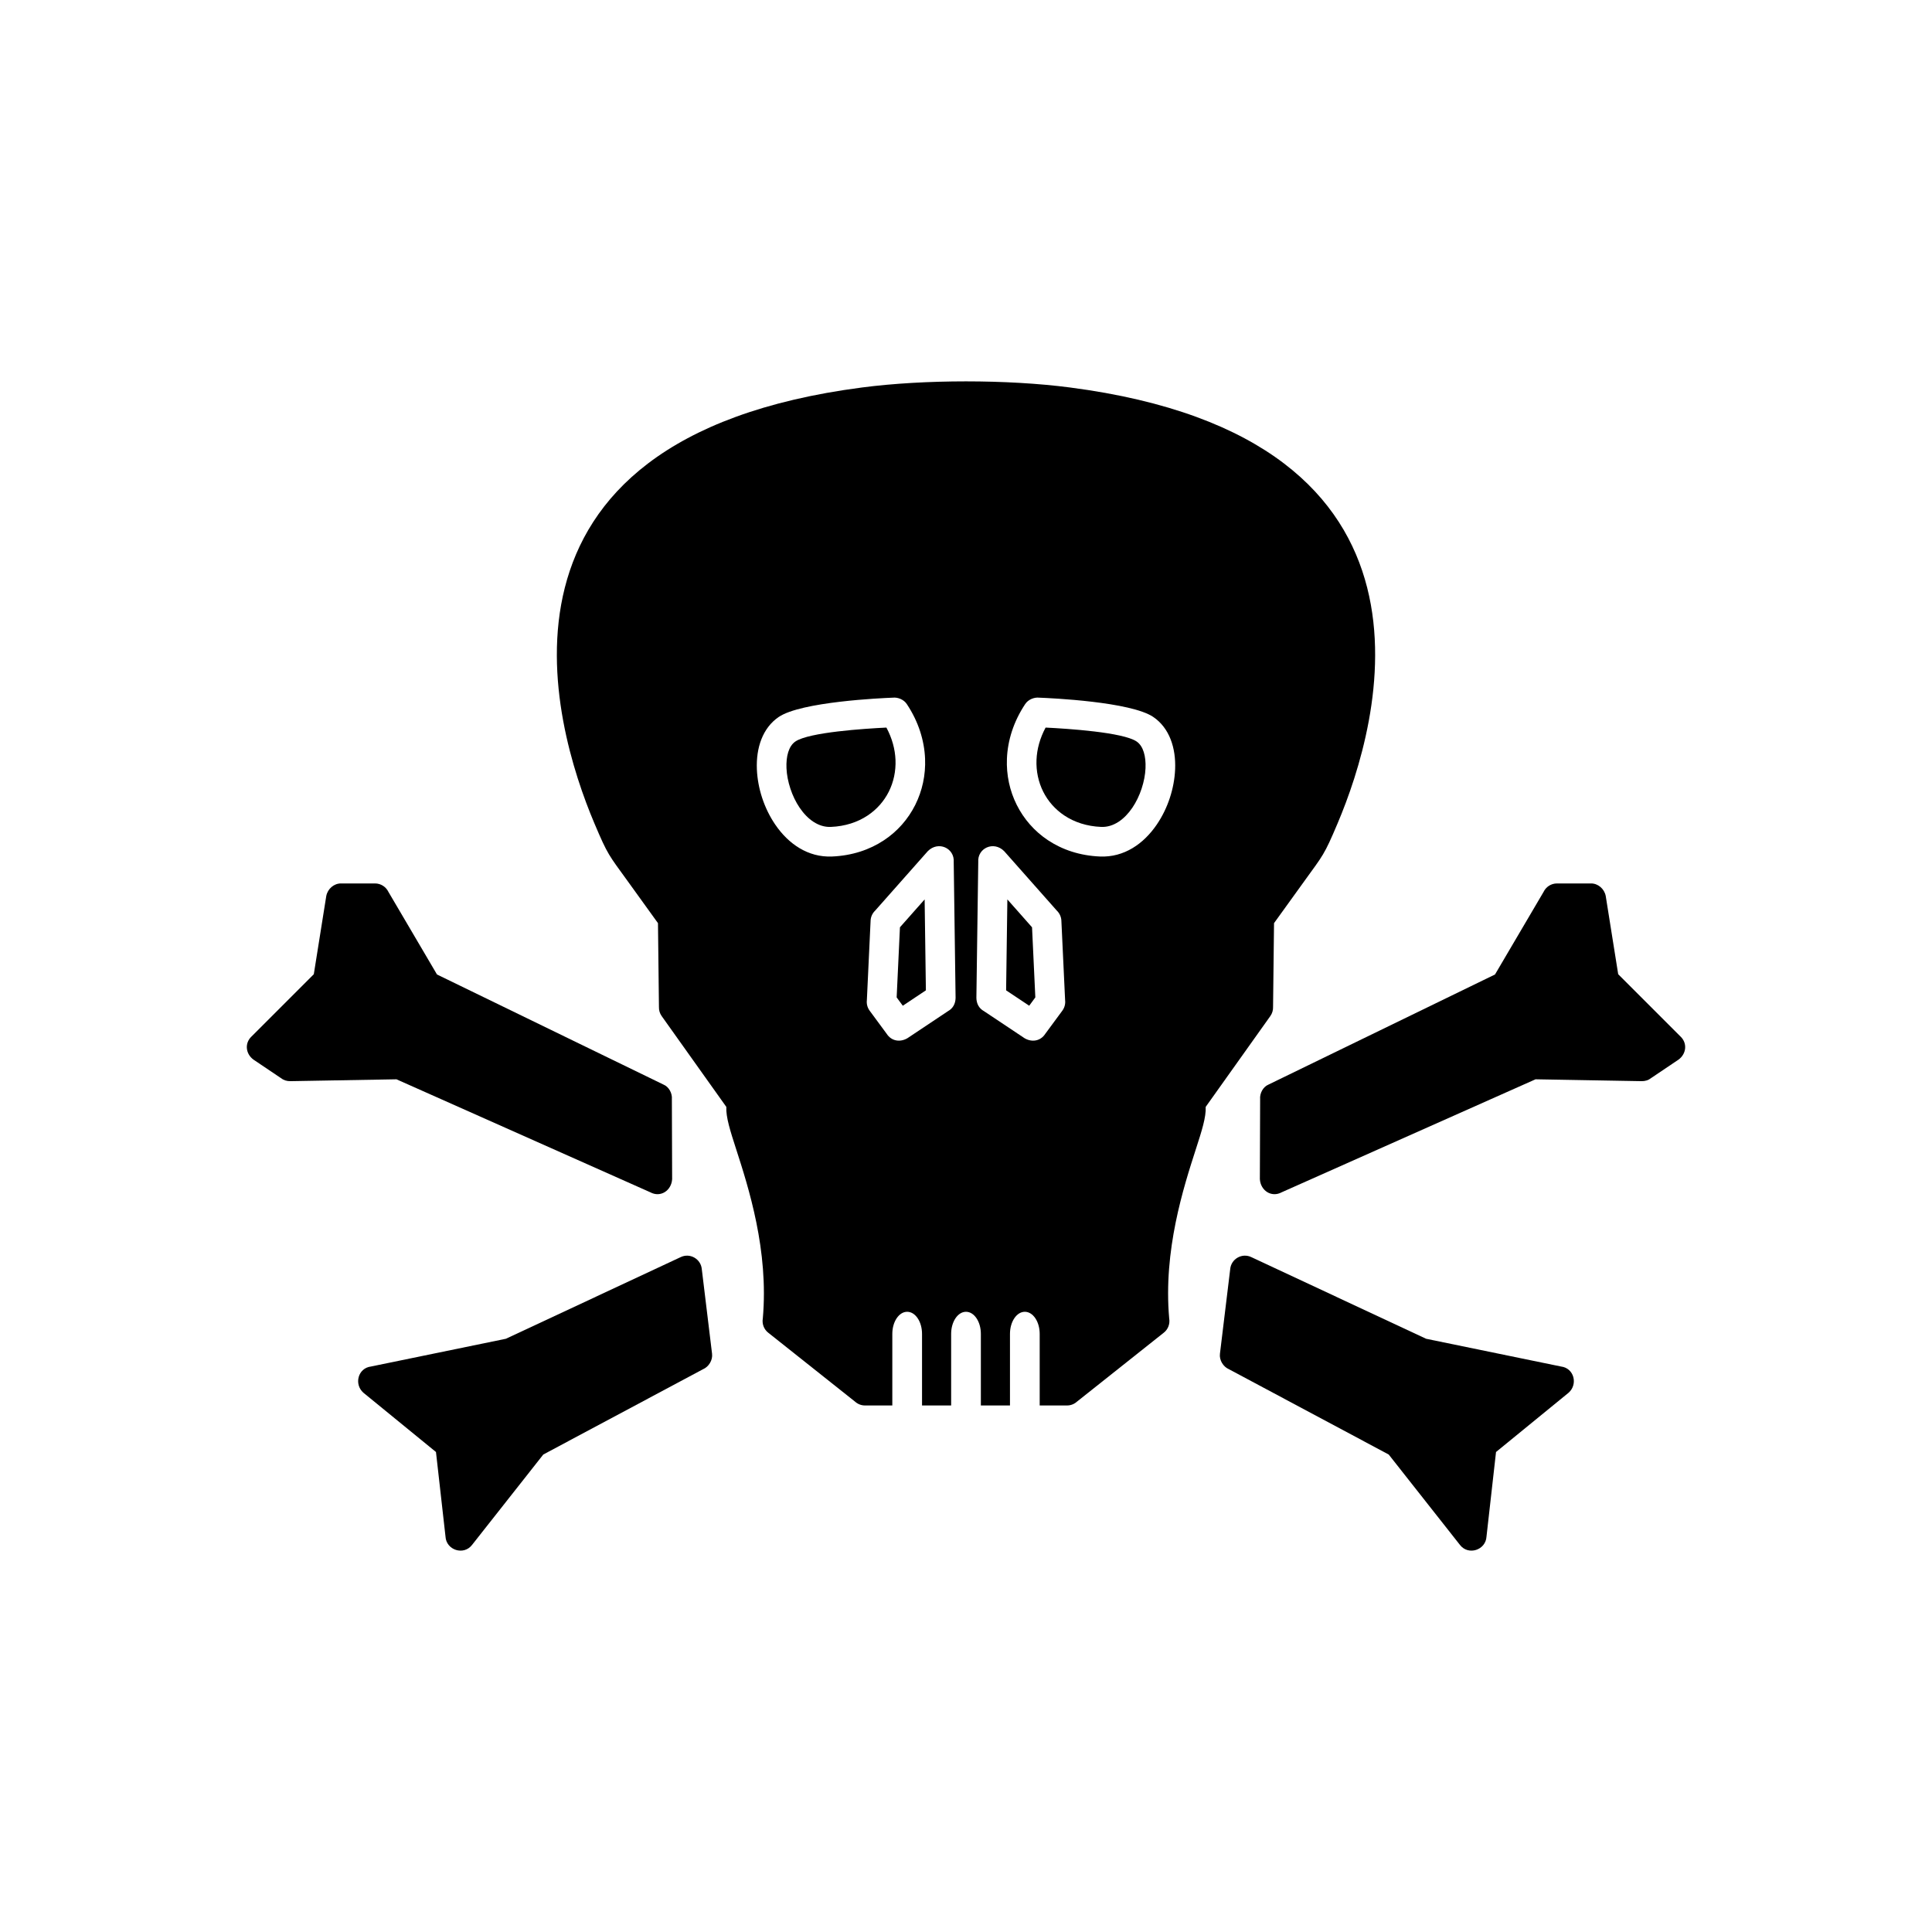
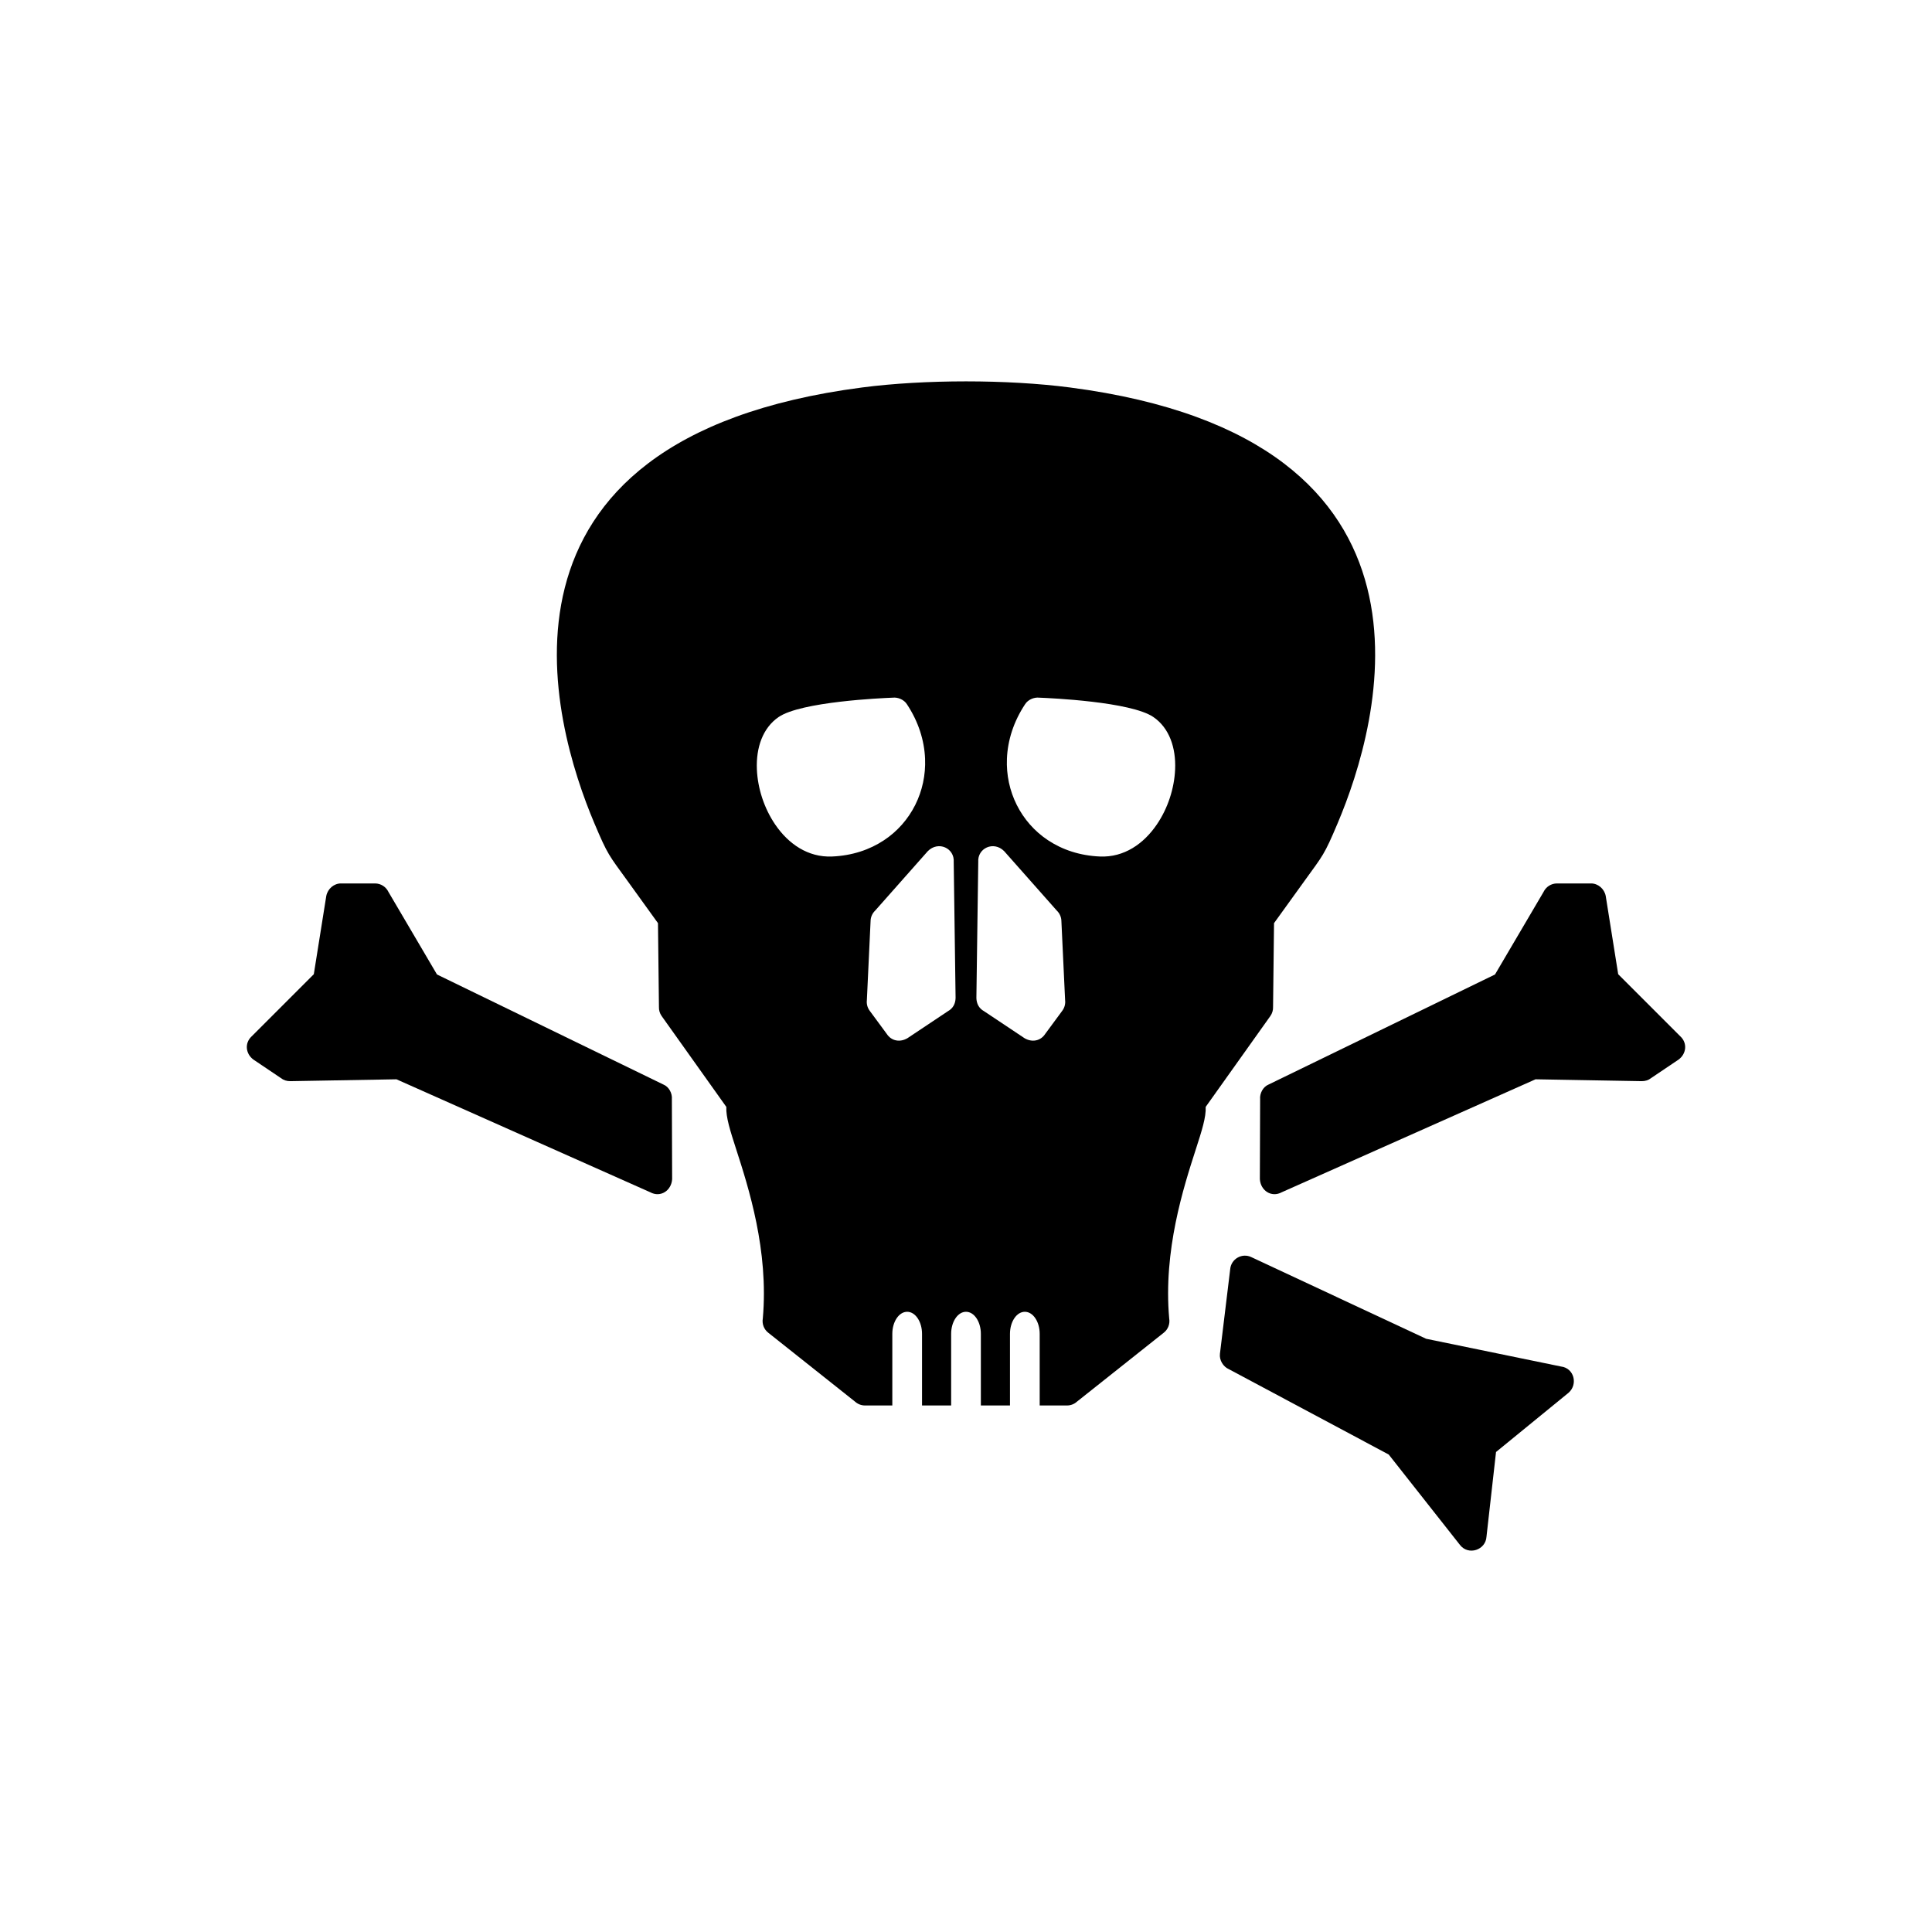
<svg xmlns="http://www.w3.org/2000/svg" fill="#000000" width="800px" height="800px" version="1.1" viewBox="144 144 512 512">
  <g>
    <path d="m210.63 418.71 16.531-16.531 3.305-20.738c0.363-1.898 2.051-3.348 3.922-3.32h8.996c1.57 0 2.926 0.918 3.559 2.25l12.867 21.879 60.027 29.176c1.461 0.605 2.352 2.34 2.215 3.879l0.07 21.184c-0.191 3.047-3.094 4.957-5.812 3.465l-67.246-29.93-28.137 0.496c-0.949 0-1.777-0.246-2.523-0.844l-7.234-4.867c-2.051-1.504-2.41-4.301-0.543-6.102z" />
-     <path d="m329.99 480.4 2.711 22.348c0.223 1.727-0.91 3.484-2.375 4.102l-42.348 22.613-18.895 23.973c-2.207 2.856-6.824 1.359-7.019-2.219l-2.527-22.422-19.227-15.703c-2.551-2.25-1.449-6.531 1.996-6.949l35.766-7.356 46.332-21.645c2.481-1.184 5.383 0.523 5.586 3.258z" />
    <path d="m378.99 417.98-4.516-6.125c-0.598-0.812-0.867-1.809-0.746-2.812l0.988-21.039c0.031-1.008 0.48-1.988 1.211-2.684l13.953-15.758c2.805-2.805 7.129-0.773 6.863 2.887l0.496 36.023c-0.035 1.5-0.676 2.758-2.016 3.496l-10.73 7.156c-1.934 1.152-4.242 0.805-5.5-1.141zm42.012 0 4.516-6.125c0.598-0.812 0.867-1.809 0.746-2.812l-0.988-21.039c-0.031-1.008-0.48-1.988-1.211-2.684l-13.953-15.758c-2.805-2.805-7.129-0.773-6.863 2.887l-0.496 36.023c0.035 1.5 0.676 2.758 2.016 3.496l10.73 7.156c1.934 1.152 4.242 0.805 5.5-1.141zm6.512-171.3c104.45 13.586 82.02 89.375 70.98 115.48-3.609 8.535-3.824 8.402-8.836 15.352l-8.027 11.133-0.258 22.211c0.031 0.832-0.203 1.684-0.723 2.414l-17.133 24.07c0.141 2.711-1.051 6.394-2.574 11.113-3.309 10.246-8.691 26.93-7.094 44.957 0.25 1.406-0.297 2.887-1.434 3.766l-23.02 18.281c-0.699 0.629-1.621 1.008-2.633 1.008h-7.234v-18.977c0-3.231-1.762-5.852-3.938-5.852-2.172 0-3.938 2.621-3.938 5.852v18.977h-7.715v-18.977c0-3.231-1.762-5.852-3.938-5.852-2.172 0-3.938 2.621-3.938 5.852v18.977h-7.715v-18.977c0-3.231-1.762-5.852-3.938-5.852-2.172 0-3.938 2.621-3.938 5.852v18.977h-7.234c-1.012 0-1.934-0.383-2.633-1.008l-23.02-18.281c-1.137-0.879-1.684-2.356-1.434-3.766 1.598-18.027-3.785-34.711-7.094-44.957-1.523-4.723-2.711-8.406-2.574-11.113l-17.133-24.07c-0.52-0.73-0.754-1.582-0.723-2.414l-0.258-22.211-8.027-11.133c-5.012-6.945-5.227-6.816-8.836-15.352-11.043-26.098-33.473-101.89 70.98-115.48 16.574-2.152 38.457-2.152 55.031 0zm-5.766 120c3.789 2.512 8.441 4.082 13.766 4.305 6.371 0.266 11.555-3.348 15.051-8.477 1.469-2.156 2.637-4.57 3.453-7.051 0.812-2.469 1.297-5.062 1.402-7.582 0.238-5.695-1.523-10.961-5.773-13.859-5.961-4.062-27.273-5.012-30.246-5.125-1.348-0.16-2.977 0.52-3.746 1.742-3.074 4.641-4.609 9.605-4.809 14.41-0.18 4.336 0.738 8.539 2.602 12.262 1.875 3.746 4.691 6.988 8.297 9.375zm-43.496 0c-3.789 2.512-8.441 4.082-13.766 4.305-6.371 0.266-11.555-3.348-15.051-8.477-1.469-2.156-2.637-4.57-3.453-7.051-0.812-2.469-1.297-5.062-1.402-7.582-0.238-5.695 1.523-10.961 5.773-13.859 5.961-4.062 27.273-5.012 30.246-5.125 1.348-0.16 2.977 0.52 3.746 1.742 3.074 4.641 4.609 9.605 4.809 14.41 0.18 4.336-0.738 8.539-2.602 12.262-1.875 3.746-4.691 6.988-8.297 9.375z" fill-rule="evenodd" />
-     <path d="m364.18 363.14c3.805-0.156 7.094-1.258 9.738-3.012 2.453-1.625 4.363-3.816 5.625-6.332 1.27-2.539 1.898-5.434 1.773-8.449-0.117-2.797-0.891-5.703-2.41-8.531-5.734 0.277-20.512 1.227-24.121 3.688-1.777 1.211-2.492 3.934-2.359 7.062 0.07 1.734 0.43 3.594 1.035 5.43 0.602 1.824 1.438 3.566 2.469 5.082 2.078 3.047 4.957 5.199 8.258 5.062z" fill-rule="evenodd" />
-     <path d="m389.37 406.45-0.332-24.098-6.543 7.391-0.871 18.578 1.625 2.207z" fill-rule="evenodd" />
    <path d="m589.37 418.71-16.531-16.531-3.305-20.738c-0.363-1.898-2.051-3.348-3.922-3.32h-8.996c-1.57 0-2.926 0.918-3.559 2.25l-12.867 21.879-60.027 29.176c-1.461 0.605-2.352 2.34-2.215 3.879l-0.07 21.184c0.191 3.047 3.094 4.957 5.812 3.465l67.246-29.93 28.137 0.496c0.949 0 1.777-0.246 2.523-0.844l7.234-4.867c2.051-1.504 2.41-4.301 0.543-6.102z" />
    <path d="m470.01 480.4-2.711 22.348c-0.223 1.727 0.91 3.484 2.375 4.102l42.348 22.613 18.895 23.973c2.207 2.856 6.824 1.359 7.019-2.219l2.527-22.422 19.227-15.703c2.551-2.25 1.449-6.531-1.996-6.949l-35.766-7.356-46.332-21.645c-2.481-1.184-5.383 0.523-5.586 3.258z" />
-     <path d="m435.82 363.14c-3.805-0.156-7.094-1.258-9.738-3.012-2.453-1.625-4.363-3.816-5.625-6.332-1.27-2.539-1.898-5.434-1.773-8.449 0.117-2.797 0.891-5.703 2.41-8.531 5.734 0.277 20.512 1.227 24.121 3.688 1.777 1.211 2.492 3.934 2.359 7.062-0.07 1.734-0.43 3.594-1.035 5.43-0.602 1.824-1.438 3.566-2.469 5.082-2.078 3.047-4.957 5.199-8.258 5.062z" fill-rule="evenodd" />
-     <path d="m410.63 406.45 0.332-24.098 6.539 7.391 0.871 18.578-1.625 2.207z" fill-rule="evenodd" />
  </g>
</svg>